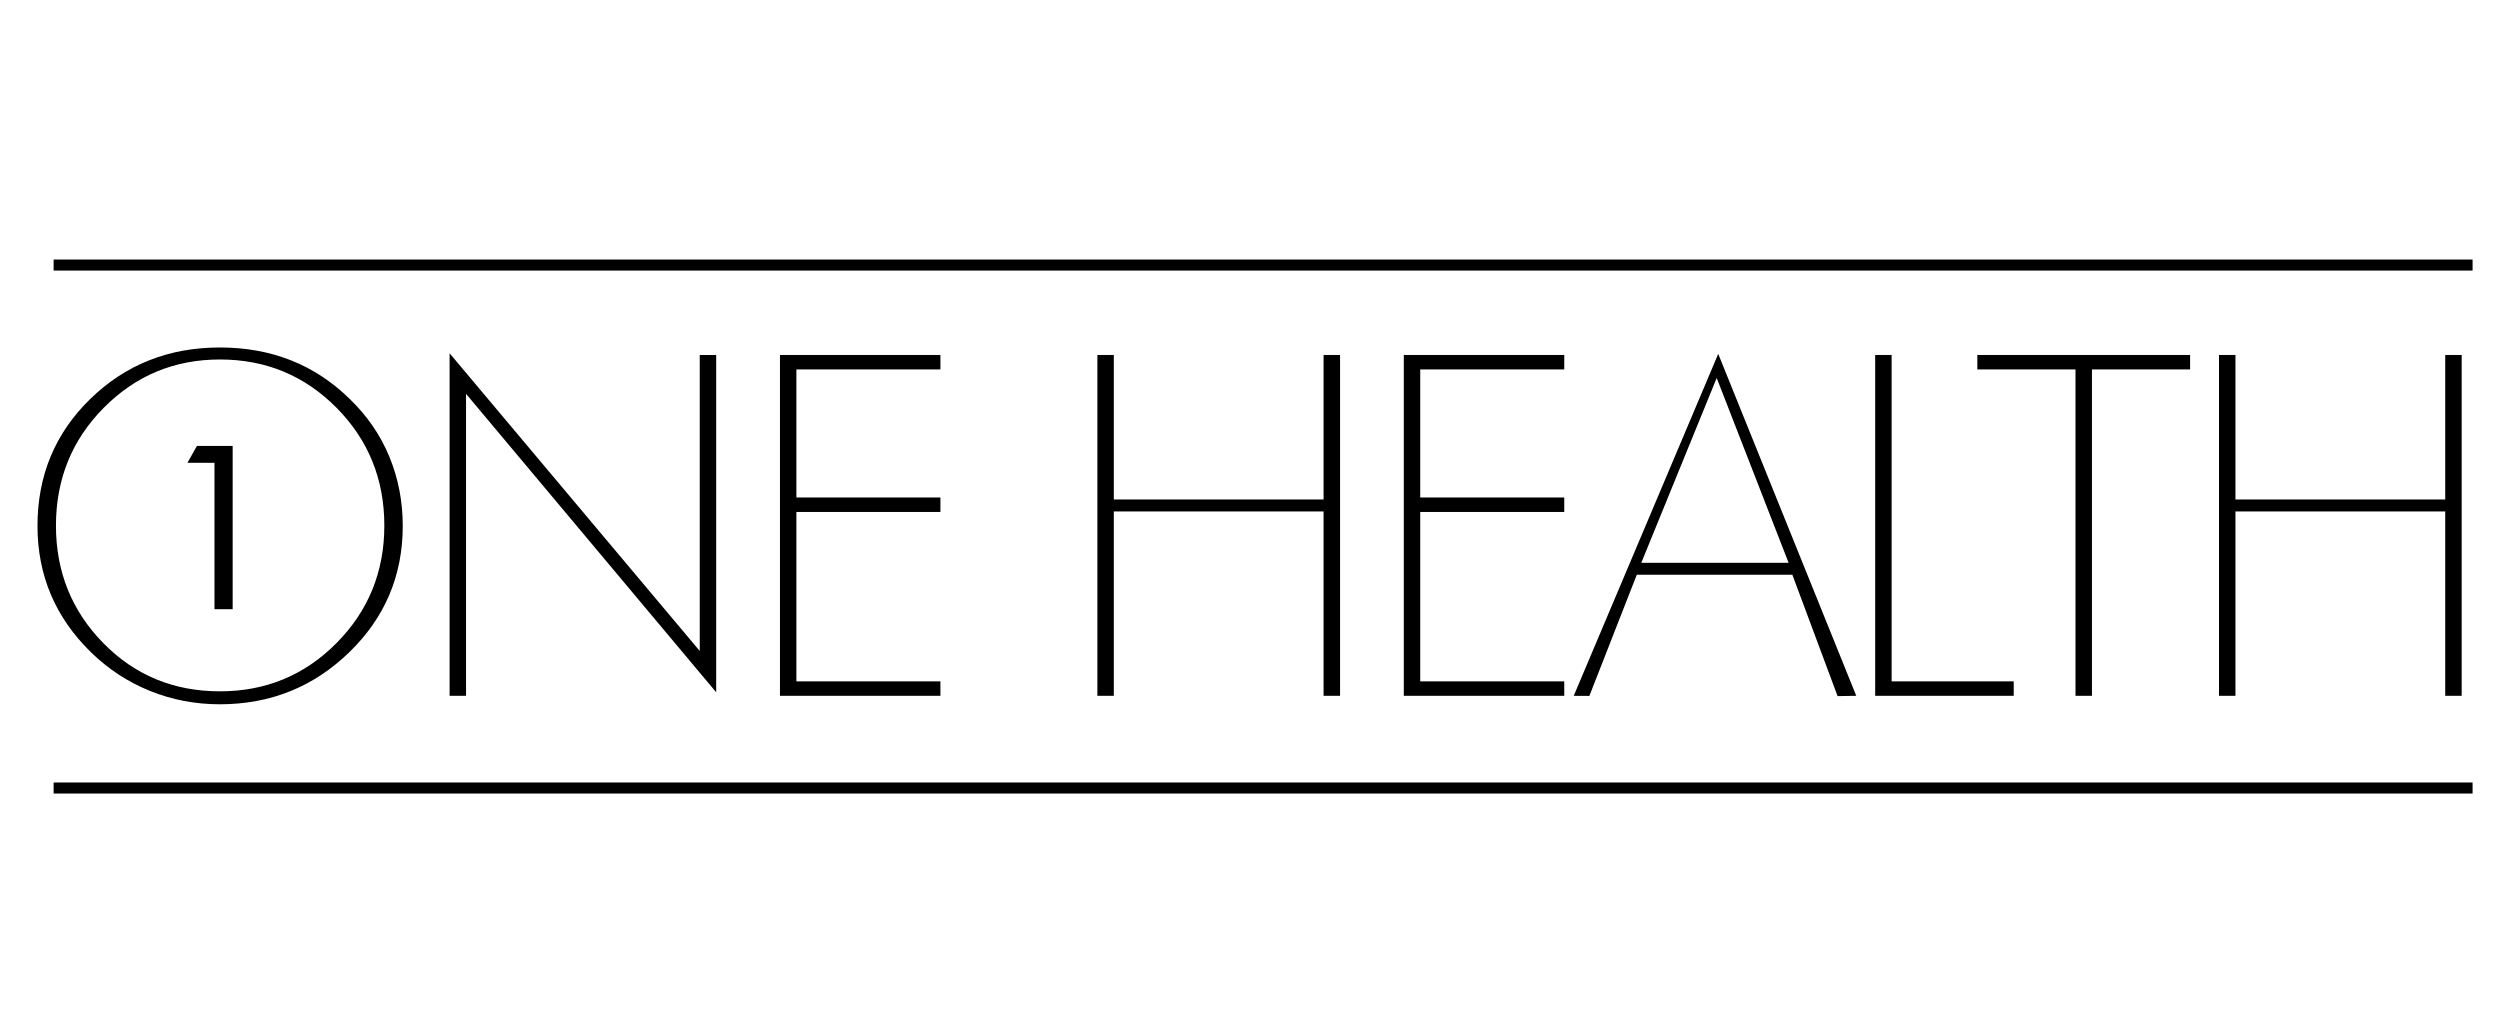
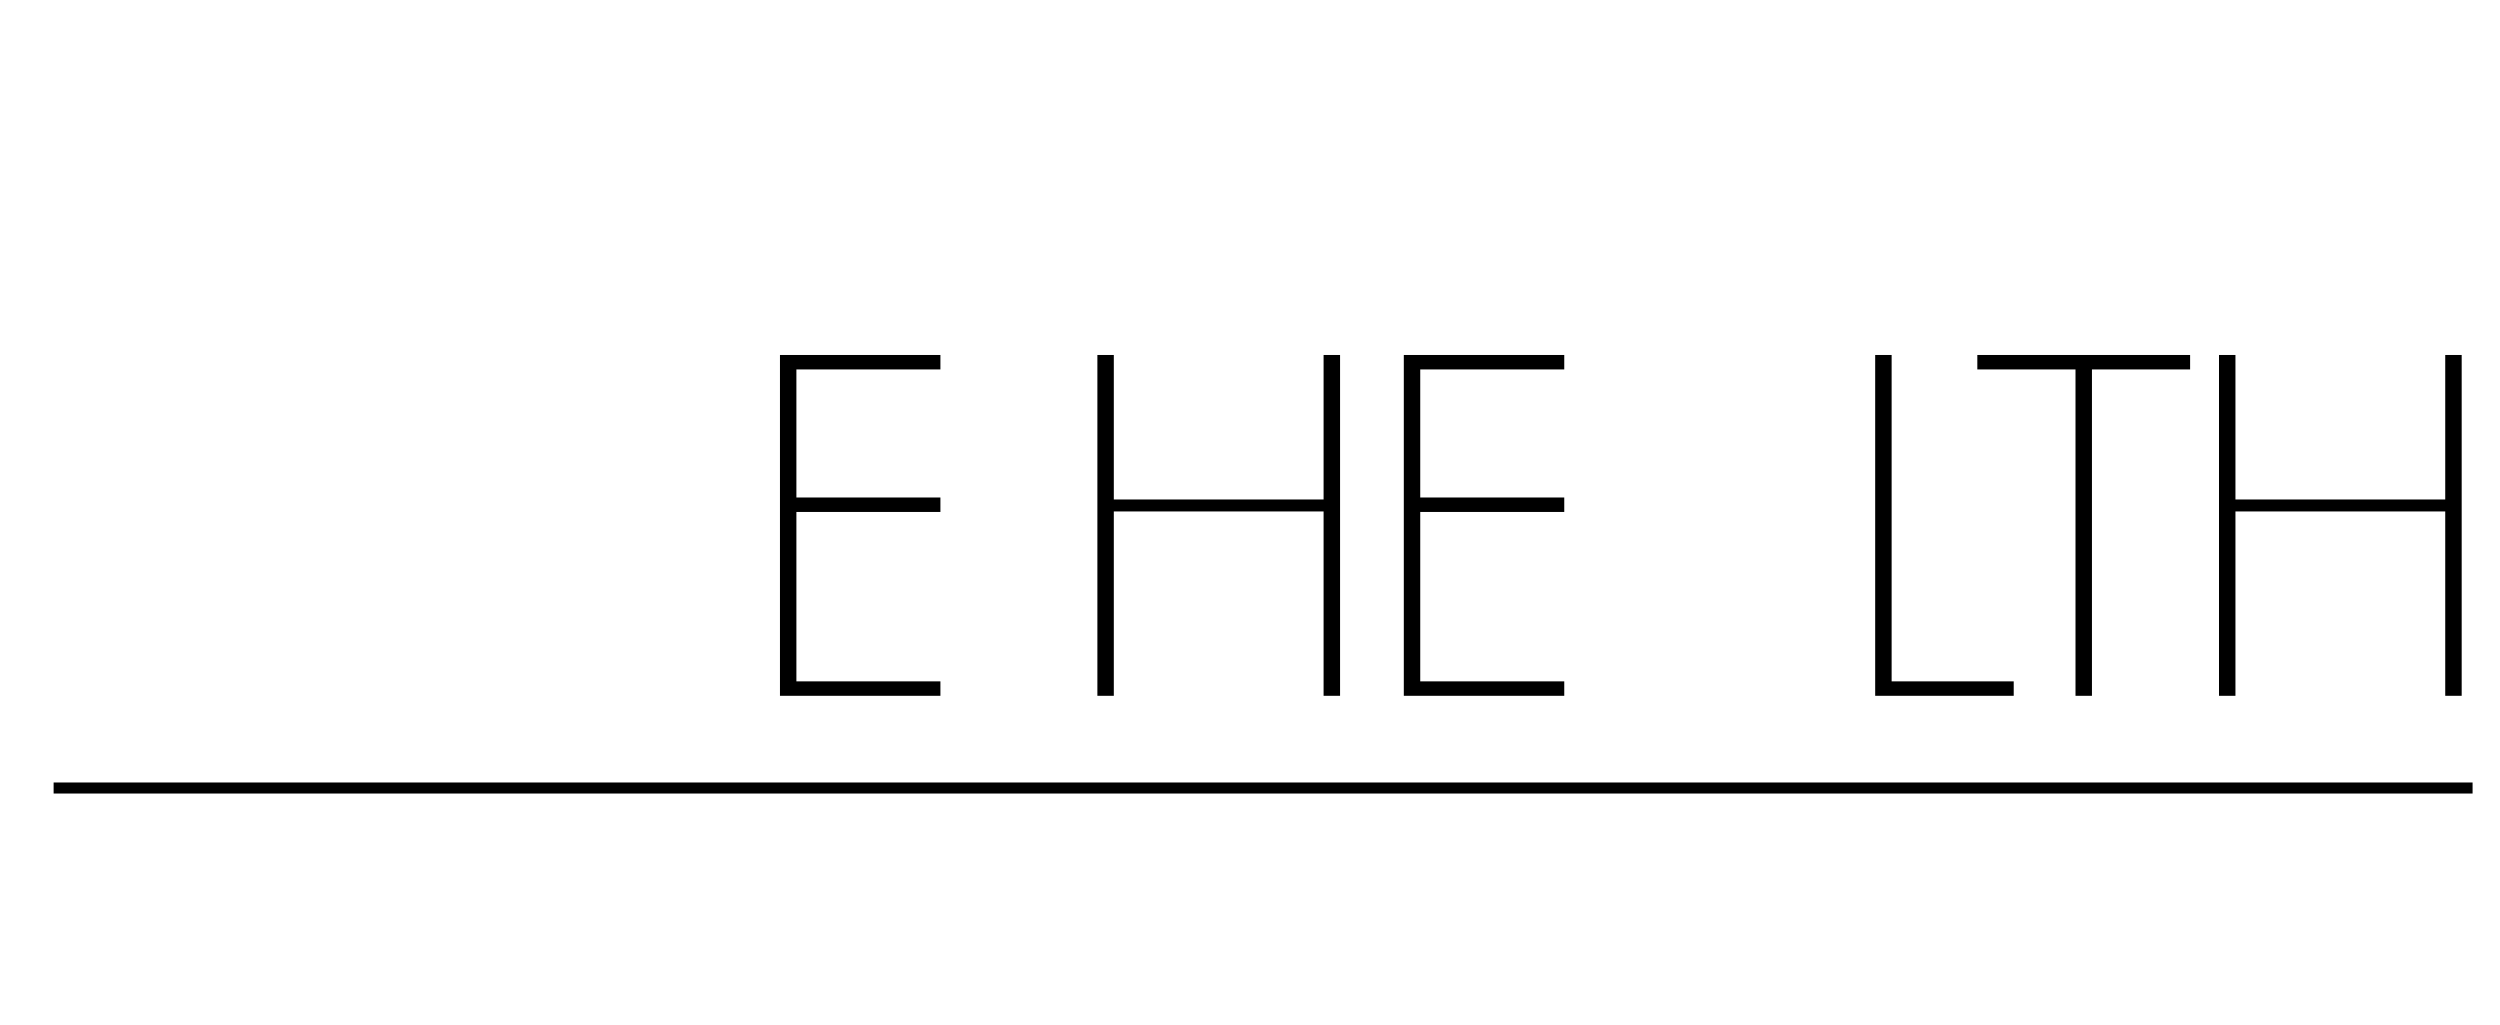
<svg xmlns="http://www.w3.org/2000/svg" version="1.1" id="Layer_1" x="0px" y="0px" width="159.459px" height="65.35px" viewBox="0 0 159.459 65.35" enable-background="new 0 0 159.459 65.35" xml:space="preserve">
  <g>
-     <line fill="none" stroke="#000000" stroke-width="0.704" stroke-miterlimit="10" x1="3.42" y1="16.906" x2="157.71" y2="16.906" />
    <line fill="none" stroke="#000000" stroke-width="0.704" stroke-miterlimit="10" x1="3.42" y1="50.262" x2="157.71" y2="50.262" />
    <g>
      <g>
-         <path d="M25.689,33.543c0,3.17-1.139,5.858-3.417,8.066c-2.278,2.208-5.027,3.313-8.248,3.313c-1.569,0-3.057-0.285-4.466-0.856     c-1.409-0.569-2.665-1.395-3.766-2.472c-2.268-2.219-3.401-4.902-3.401-8.051c0-3.211,1.123-5.911,3.369-8.098     c2.246-2.187,5-3.281,8.264-3.281c3.284,0,6.039,1.089,8.263,3.265c1.123,1.078,1.971,2.309,2.543,3.692     S25.689,31.98,25.689,33.543z M24.514,33.528c0-2.962-1.017-5.469-3.051-7.521c-2.034-2.052-4.513-3.078-7.437-3.078     c-2.903,0-5.372,1.026-7.406,3.078c-2.034,2.052-3.051,4.56-3.051,7.521c0,2.94,1.006,5.438,3.019,7.49     c2.013,2.052,4.492,3.077,7.438,3.077c2.924,0,5.403-1.025,7.437-3.077C23.497,38.965,24.514,36.468,24.514,33.528z" />
-         <path d="M45.681,44.157L29.726,25.121v19.26h-1.049V22.533l15.955,18.988V22.642h1.049V44.157z" />
        <path d="M59.983,44.381H49.749V22.642h10.234v0.922h-9.186v8.168h9.186v0.922h-9.186V43.46h9.186V44.381z" />
        <path d="M85.474,44.381h-1.051V32.622h-13.38v11.759h-1.048V22.642h1.048v9.217h13.38v-9.217h1.051V44.381z" />
        <path d="M99.774,44.381H89.54V22.642h10.234v0.922h-9.186v8.168h9.186v0.922h-9.186V43.46h9.186V44.381z" />
-         <path d="M118.399,44.381l-1.191,0.02l-2.885-7.742h-9.922l-3.025,7.729l-0.998-0.006l9.217-21.811L118.399,44.381z      M114.083,35.896l-4.586-11.787l-4.809,11.787H114.083z" />
        <path d="M128.442,44.381h-8.836V22.642h1.049V43.46h7.787V44.381z" />
        <path d="M139.694,23.564h-6.262v20.817h-1.049V23.564h-6.262v-0.922h13.572V23.564z" />
        <path d="M157.015,44.381h-1.049V32.622h-13.381v11.759h-1.049V22.642h1.049v9.217h13.381v-9.217h1.049V44.381z" />
      </g>
      <g>
-         <path d="M13.681,29.52h-1.727l0.607-1.077h2.279v10.414h-1.16V29.52z" />
-       </g>
+         </g>
    </g>
  </g>
</svg>